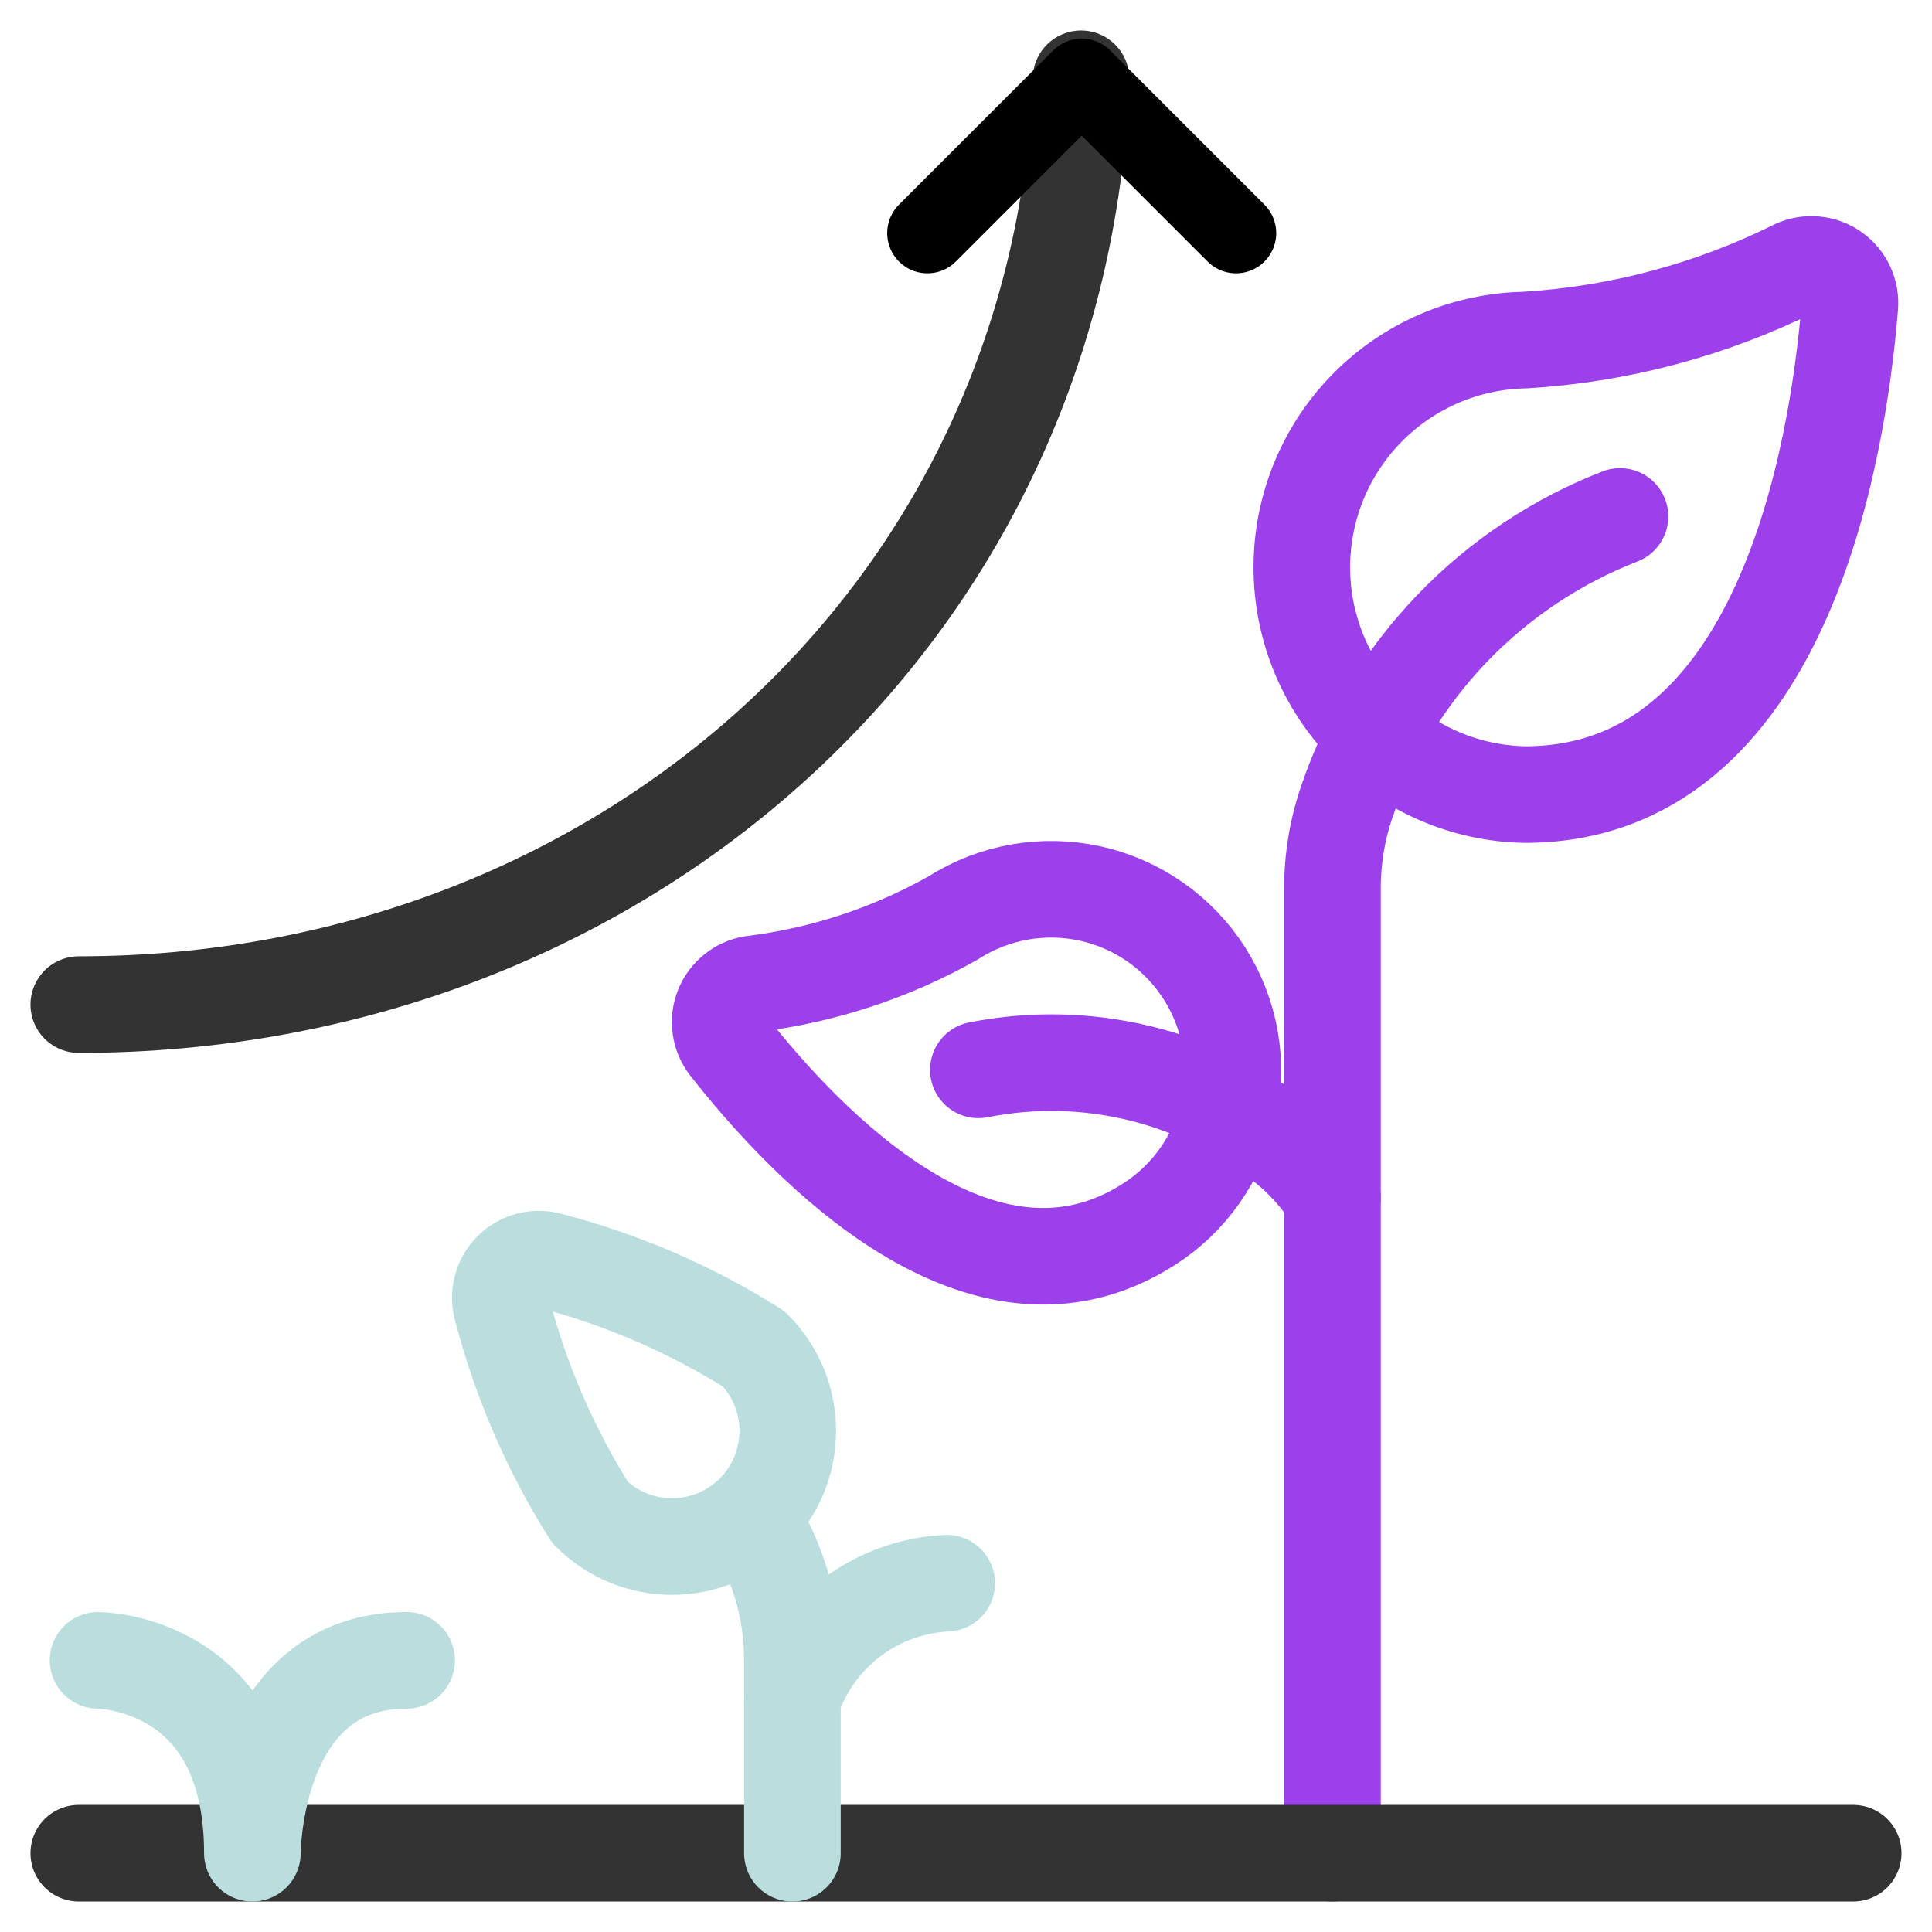
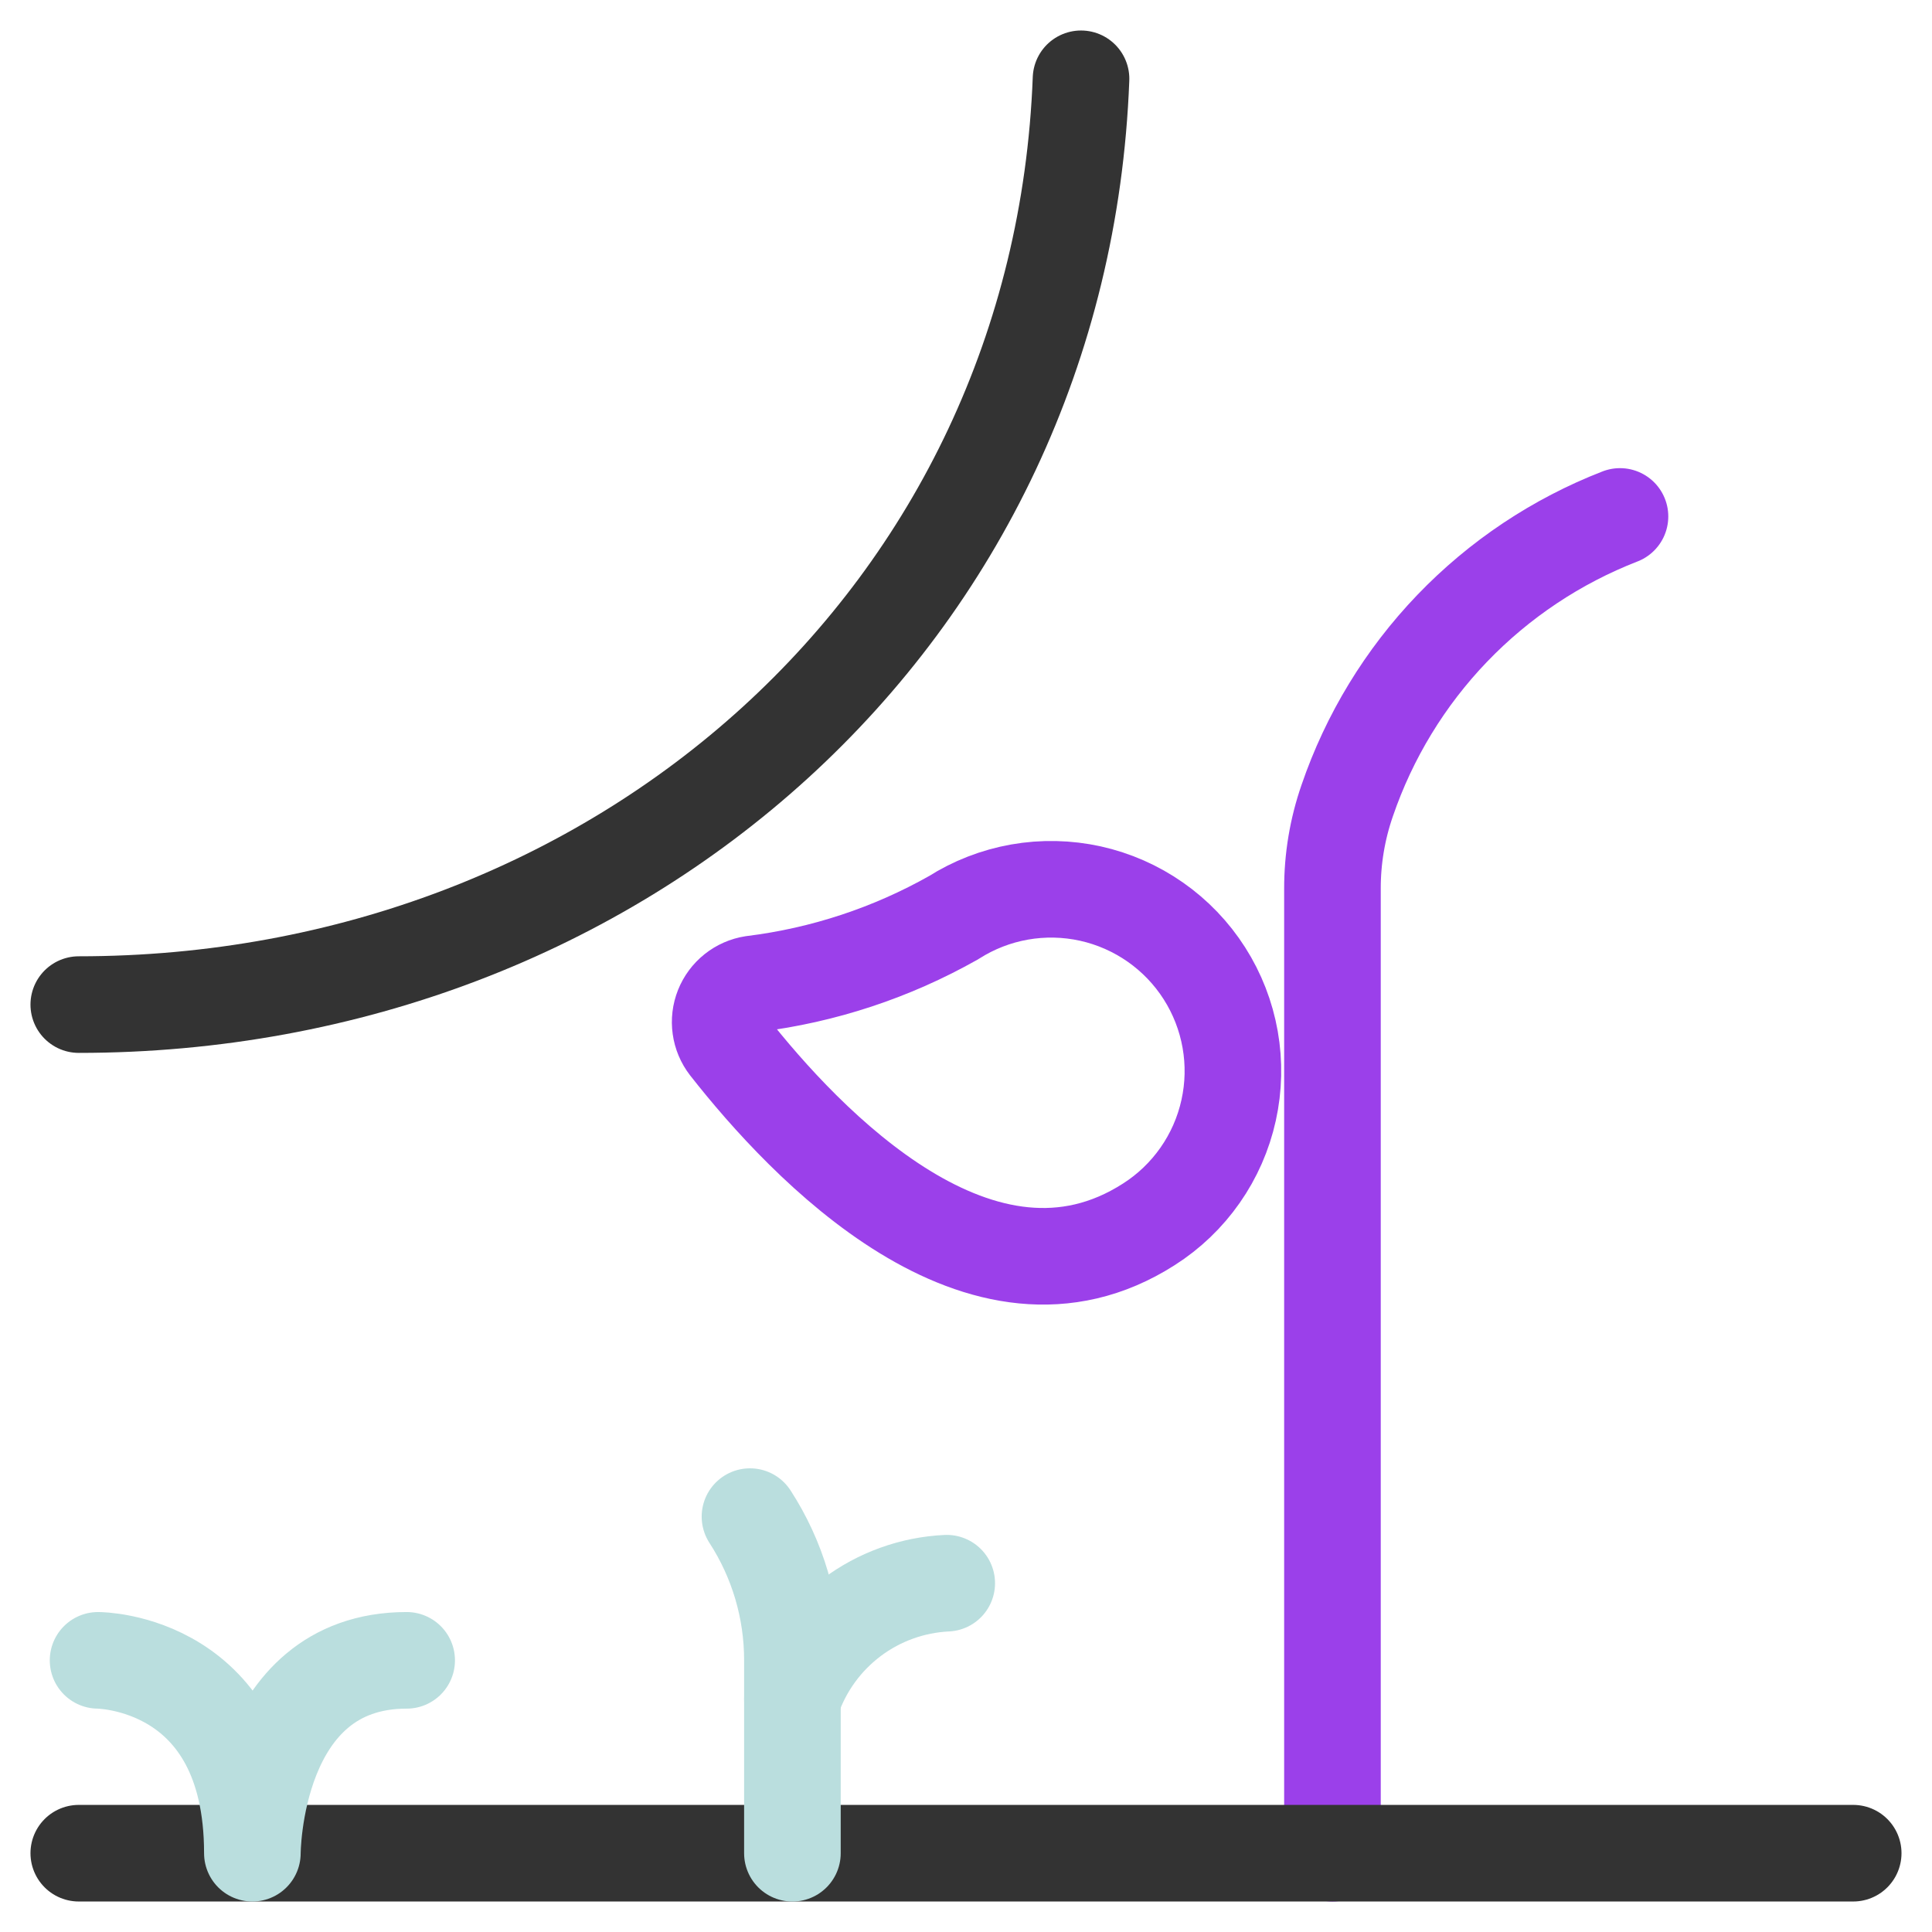
<svg xmlns="http://www.w3.org/2000/svg" width="80" height="80" viewBox="0 0 80 80" fill="none">
  <path d="M44.763 3.263C43.922 25.459 25.662 41.598 3.262 41.598" stroke="#333333" stroke-width="4" stroke-linecap="round" stroke-linejoin="round" />
-   <path d="M38.402 9.652L44.791 3.263L51.181 9.652" stroke="black" stroke-width="3.33" stroke-linecap="round" stroke-linejoin="round" />
-   <path d="M74.338 11.096C74.593 10.978 74.874 10.93 75.153 10.956C75.432 10.982 75.699 11.081 75.928 11.242C76.157 11.404 76.339 11.623 76.457 11.878C76.574 12.133 76.622 12.414 76.597 12.693C76.095 18.82 73.779 32.902 63.144 32.902C60.678 32.856 58.329 31.845 56.602 30.085C54.874 28.326 53.906 25.958 53.906 23.492C53.906 21.026 54.874 18.659 56.602 16.899C58.329 15.139 60.678 14.128 63.144 14.082C67.038 13.846 70.844 12.831 74.338 11.096Z" stroke="#9B40EA" stroke-width="4" stroke-linecap="round" stroke-linejoin="round" />
  <path d="M67.08 21.385C64.454 22.405 62.082 23.987 60.13 26.02C58.179 28.053 56.696 30.488 55.784 33.154C55.377 34.328 55.171 35.562 55.174 36.805V76.737" stroke="#9B40EA" stroke-width="4" stroke-linecap="round" stroke-linejoin="round" />
  <path d="M3.262 76.737H76.737" stroke="#333333" stroke-width="4" stroke-linecap="round" stroke-linejoin="round" />
  <path d="M4.061 68.751C4.061 68.751 10.45 68.751 10.45 76.737C10.45 76.737 10.45 68.751 16.839 68.751" stroke="#BADEDE" stroke-width="4" stroke-linecap="round" stroke-linejoin="round" />
  <path d="M32.812 70.349C33.276 69.003 34.133 67.827 35.272 66.972C36.411 66.118 37.78 65.625 39.202 65.557" stroke="#BADEDE" stroke-width="4" stroke-linecap="round" stroke-linejoin="round" />
-   <path d="M31.216 55.858C32.115 56.756 32.62 57.975 32.62 59.246C32.62 60.517 32.116 61.736 31.217 62.635C30.319 63.534 29.1 64.039 27.829 64.04C26.558 64.04 25.339 63.535 24.44 62.637C22.798 60.035 21.567 57.196 20.792 54.219C20.703 53.94 20.693 53.642 20.762 53.357C20.831 53.073 20.977 52.813 21.185 52.605C21.392 52.398 21.652 52.252 21.936 52.183C22.221 52.114 22.519 52.124 22.798 52.213C25.774 52.988 28.614 54.218 31.216 55.858Z" stroke="#BADEDE" stroke-width="4" stroke-linecap="round" stroke-linejoin="round" />
  <path d="M31.055 62.8C32.204 64.572 32.815 66.639 32.812 68.751V76.738" stroke="#BADEDE" stroke-width="4" stroke-linecap="round" stroke-linejoin="round" />
  <path d="M31.173 40.744C30.899 40.786 30.64 40.9 30.423 41.073C30.205 41.246 30.037 41.473 29.934 41.731C29.831 41.989 29.797 42.269 29.836 42.544C29.874 42.82 29.984 43.08 30.154 43.3C33.349 47.373 40.661 55.12 47.571 50.698C48.405 50.167 49.125 49.477 49.692 48.667C50.259 47.857 50.661 46.943 50.874 45.978C51.088 45.013 51.11 44.015 50.938 43.042C50.766 42.068 50.404 41.138 49.873 40.305C49.341 39.471 48.651 38.75 47.841 38.184C47.031 37.617 46.118 37.215 45.153 37.001C44.187 36.788 43.19 36.766 42.216 36.938C41.243 37.11 40.313 37.472 39.479 38.003C36.916 39.451 34.094 40.383 31.173 40.744Z" stroke="#9B40EA" stroke-width="4" stroke-linecap="round" stroke-linejoin="round" />
-   <path d="M40.512 44.3C42.723 43.86 45.003 43.908 47.194 44.44C49.384 44.972 51.432 45.977 53.194 47.383C53.972 48.001 54.642 48.745 55.175 49.584" stroke="#9B40EA" stroke-width="4" stroke-linecap="round" stroke-linejoin="round" />
</svg>